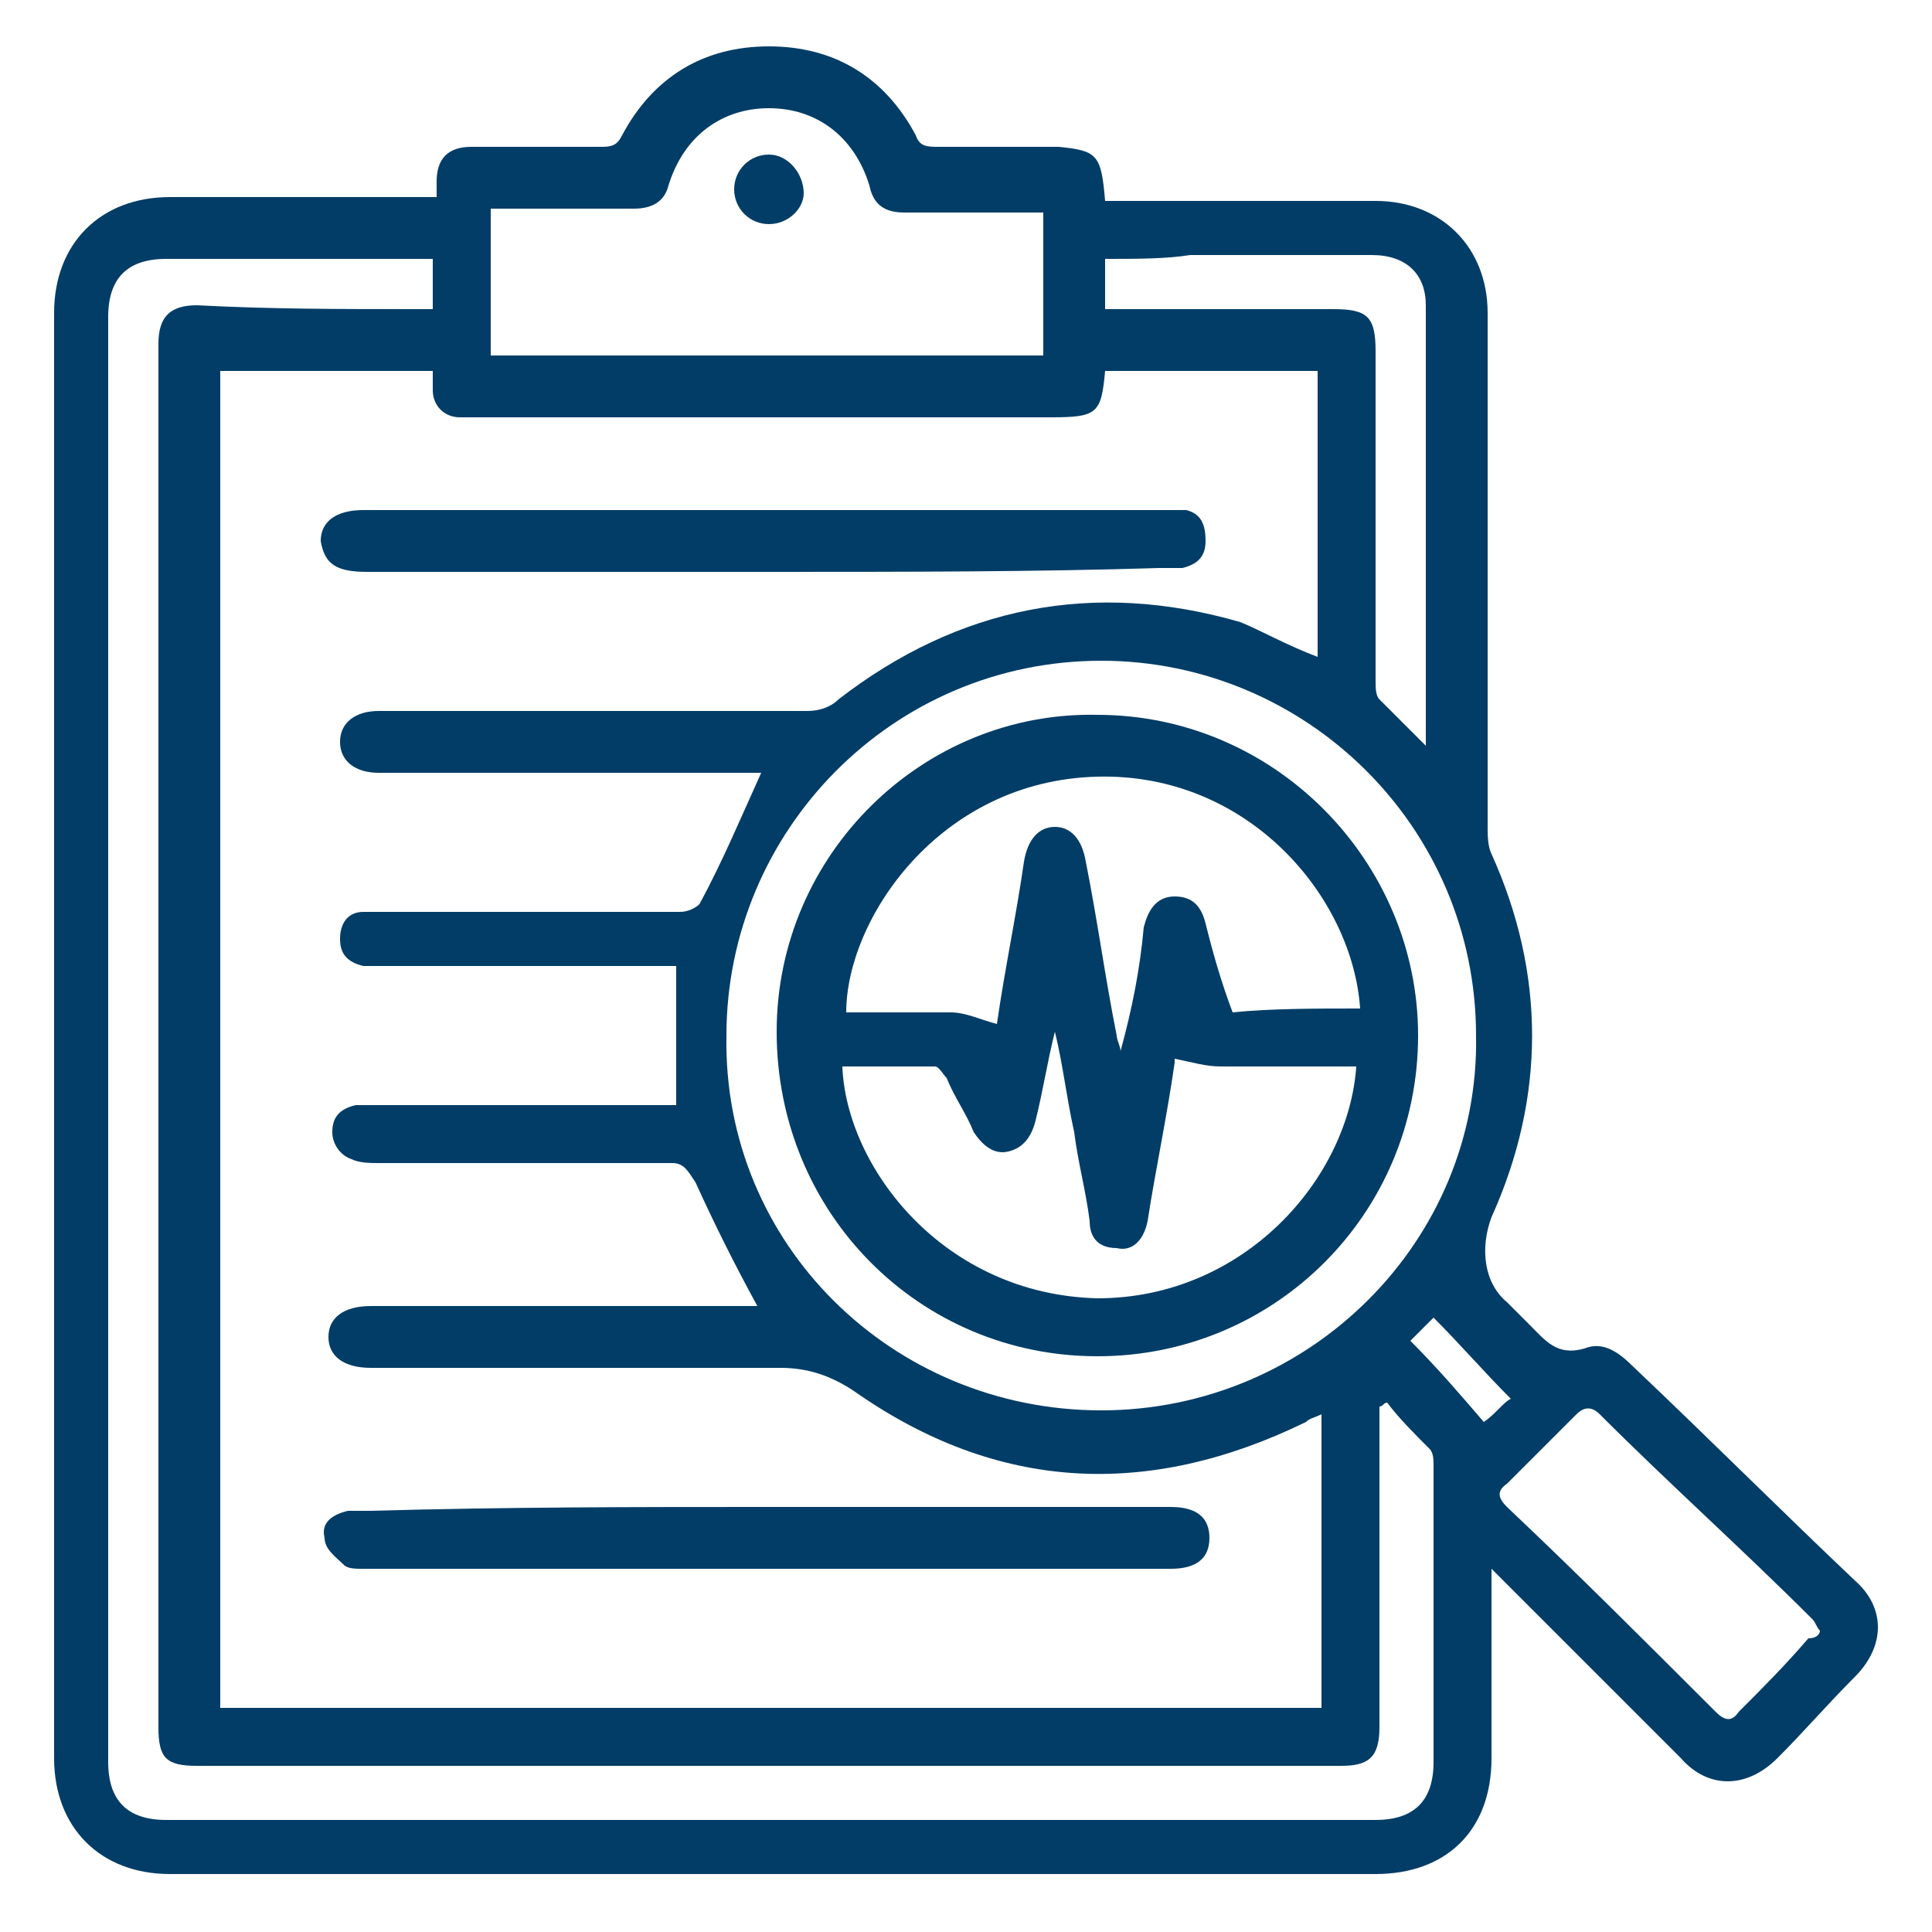
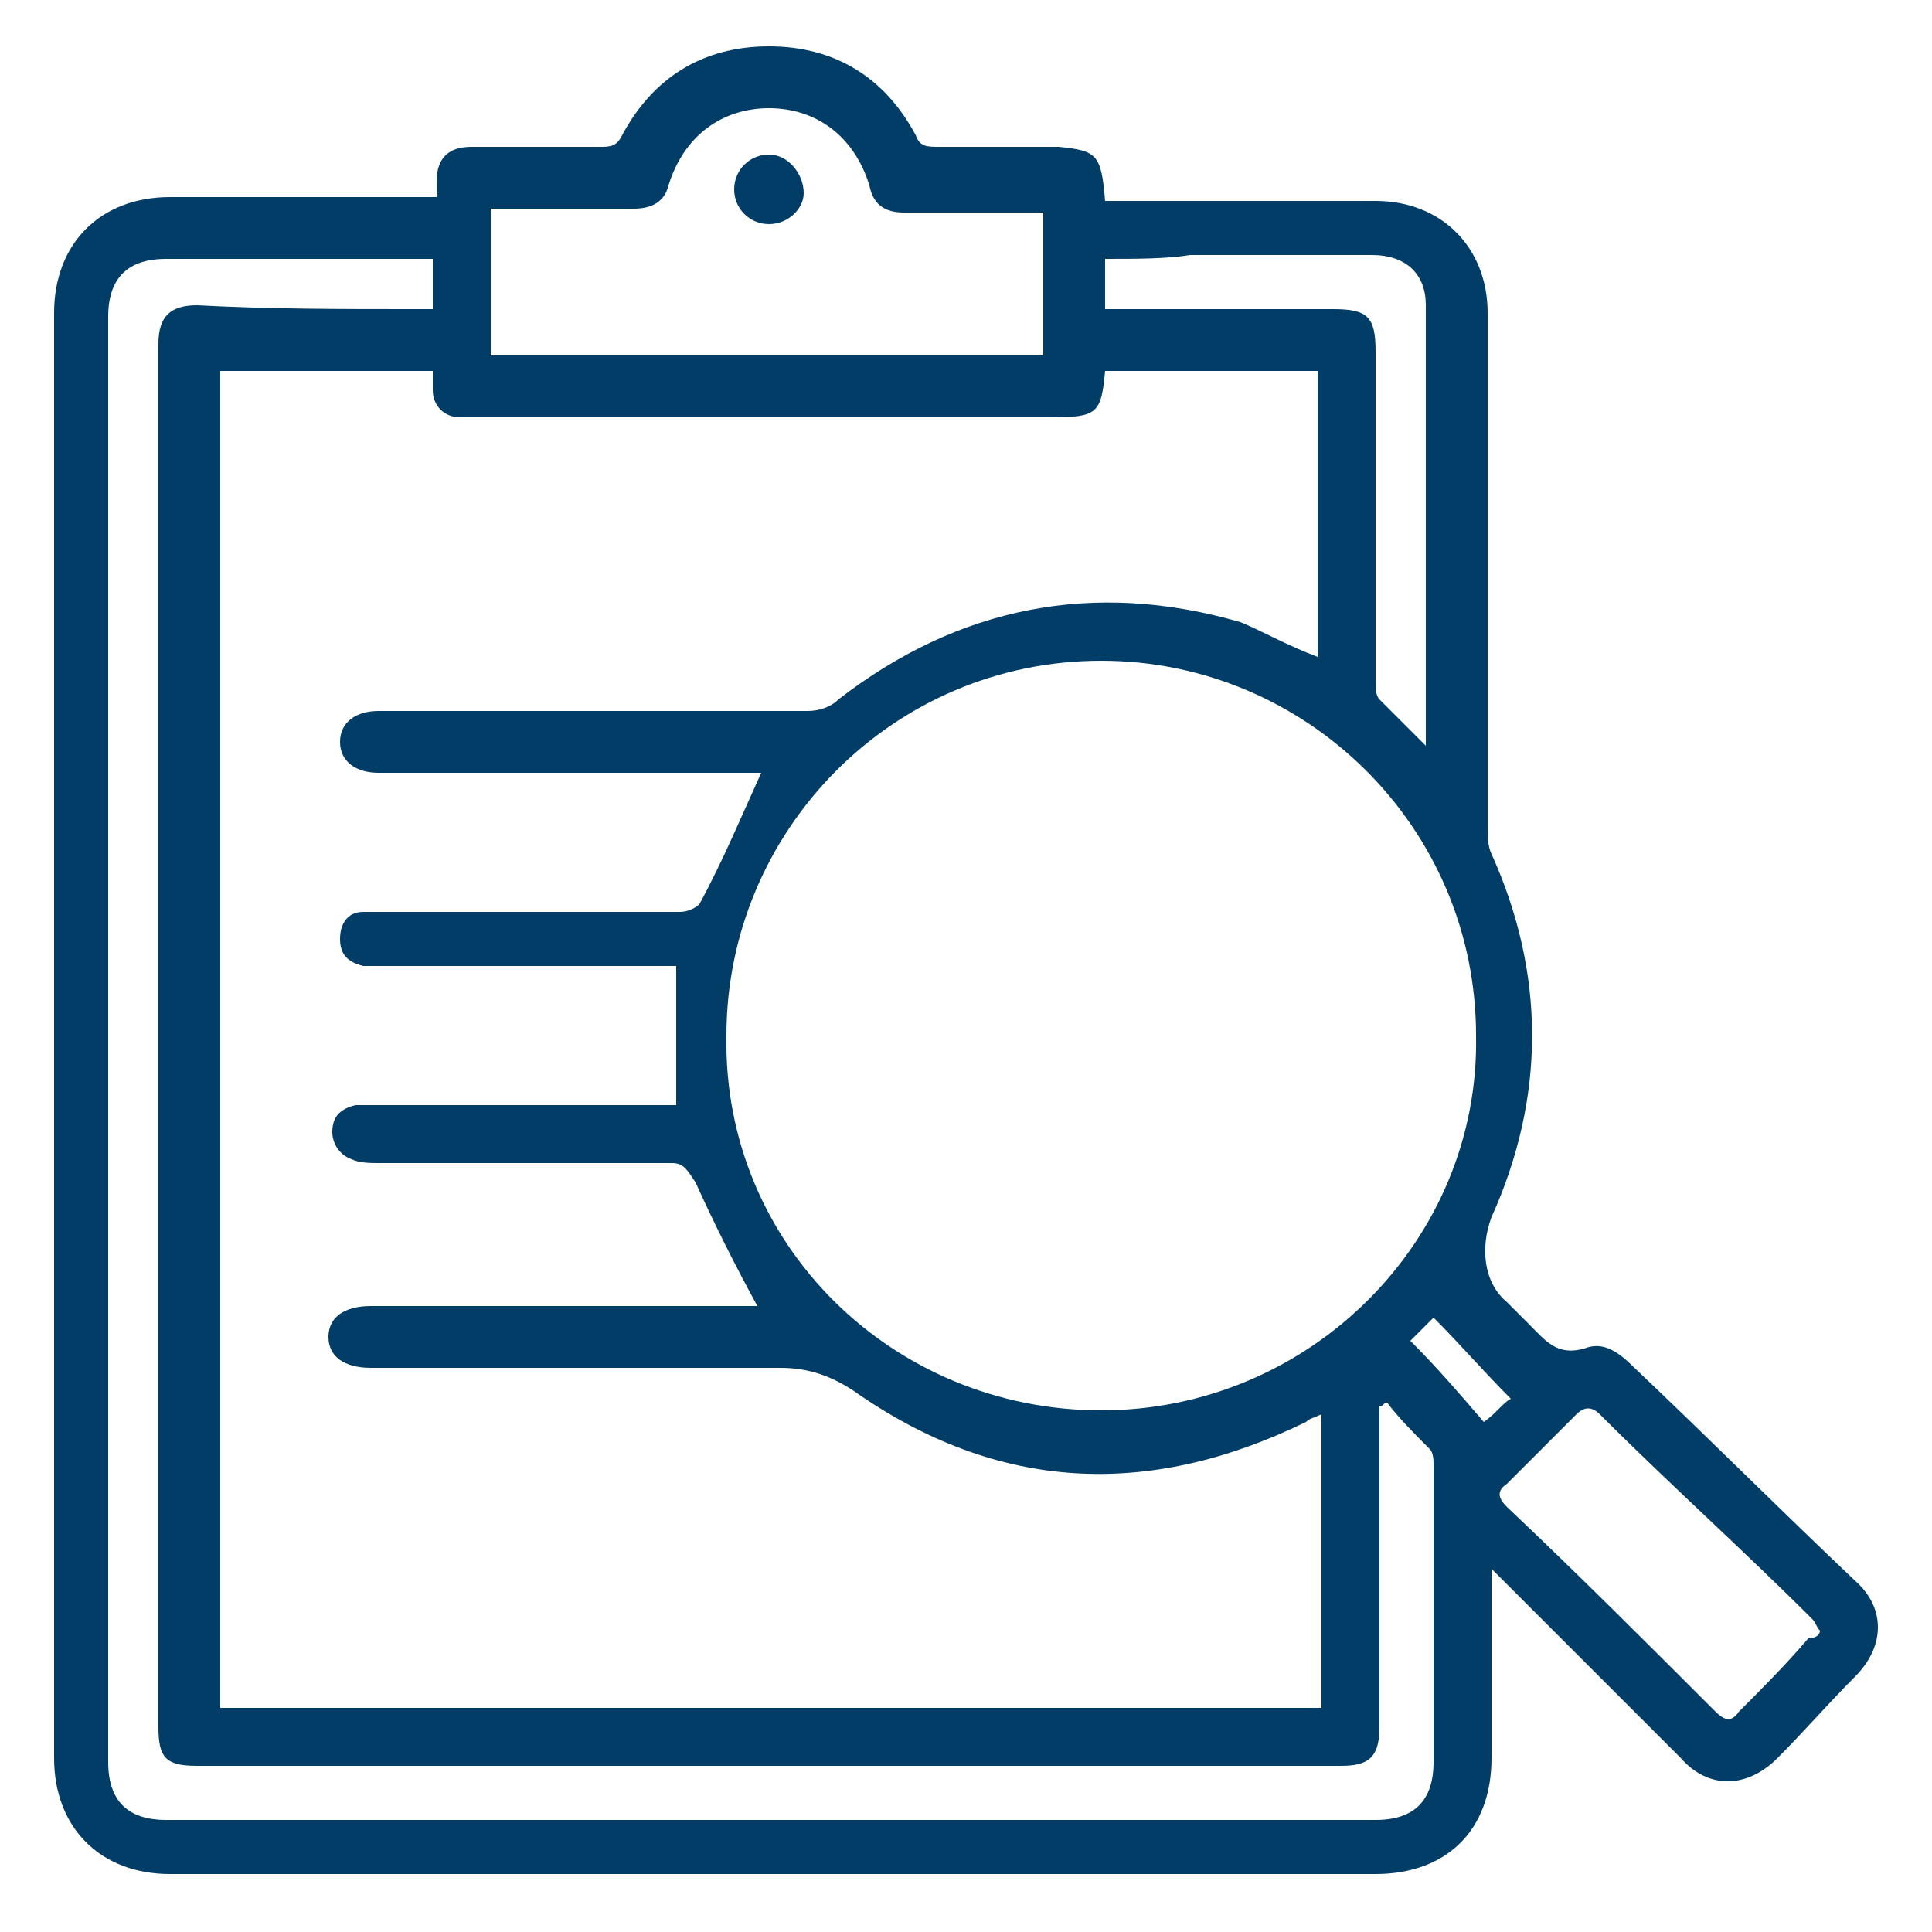
<svg xmlns="http://www.w3.org/2000/svg" version="1.0" id="Layer_1" x="0px" y="0px" viewBox="0 0 50 50" enable-background="new 0 0 50 50" xml:space="preserve">
  <g>
    <path fill="#023d67" d="M28.6,5.2c1.3,0,2.6,0,3.8,0c1.1,0,2.1,0,3.2,0c1.7,0,2.9,1.2,2.9,2.9c0,1.9,0,3.9,0,5.8c0,2.5,0,5,0,7.5   c0,0.2,0,0.5,0.1,0.7c1.4,3.1,1.4,6.3,0,9.4c-0.3,0.8-0.2,1.7,0.4,2.2c0.2,0.2,0.4,0.4,0.6,0.6c0.4,0.4,0.7,0.8,1.4,0.6   c0.5-0.2,0.9,0.1,1.3,0.5c1.9,1.8,3.8,3.7,5.7,5.5c0.8,0.7,0.8,1.7,0,2.5c-0.7,0.7-1.3,1.4-2,2.1c-0.8,0.8-1.8,0.8-2.5,0   C42,44,40.5,42.5,39,41c-0.1-0.1-0.2-0.2-0.4-0.4c0,0.3,0,0.4,0,0.6c0,1.4,0,2.9,0,4.3c0,1.9-1.2,3-3,3c-10.4,0-20.8,0-31.2,0   c-1.8,0-3-1.2-3-3c0-12.5,0-25,0-37.4c0-1.8,1.2-3,3-3c2.1,0,4.3,0,6.4,0c0.2,0,0.3,0,0.5,0c0-0.2,0-0.3,0-0.4   c0-0.6,0.3-0.9,0.9-0.9c1.1,0,2.3,0,3.4,0c0.3,0,0.4-0.1,0.5-0.3c0.8-1.5,2.1-2.3,3.8-2.3c1.7,0,3,0.8,3.8,2.3   c0.1,0.3,0.3,0.3,0.6,0.3c1,0,2,0,3.1,0C28.4,3.9,28.5,4,28.6,5.2z M34.1,17c0-2.5,0-4.9,0-7.4c-1.9,0-3.7,0-5.5,0   c-0.1,1.1-0.2,1.2-1.4,1.2c-5,0-9.9,0-14.9,0c-0.1,0-0.3,0-0.4,0c-0.4,0-0.7-0.3-0.7-0.7c0-0.2,0-0.3,0-0.5c-1.8,0-3.7,0-5.5,0   c0,11.6,0,23.1,0,34.6c9.5,0,19,0,28.5,0c0-2.6,0-5.1,0-7.6c-0.2,0.1-0.3,0.1-0.4,0.2c-4.1,2-8,1.8-11.7-0.8   c-0.6-0.4-1.2-0.6-1.9-0.6c-3.5,0-7,0-10.6,0c-0.7,0-1.1-0.3-1.1-0.8c0-0.5,0.4-0.8,1.1-0.8c0.1,0,0.2,0,0.3,0c3.1,0,6.1,0,9.2,0   c0.2,0,0.3,0,0.5,0c-0.6-1.1-1.1-2.1-1.6-3.2c-0.2-0.3-0.3-0.5-0.6-0.5c-2.5,0-5.1,0-7.6,0c-0.2,0-0.5,0-0.7-0.1   c-0.3-0.1-0.5-0.4-0.5-0.7c0-0.4,0.2-0.6,0.6-0.7c0.2,0,0.4,0,0.6,0c2.4,0,4.8,0,7.2,0c0.2,0,0.4,0,0.5,0c0-1.2,0-2.4,0-3.6   c-0.2,0-0.4,0-0.5,0c-2.4,0-4.7,0-7.1,0c-0.2,0-0.4,0-0.5,0c-0.4-0.1-0.6-0.3-0.6-0.7c0-0.4,0.2-0.7,0.6-0.7c0.2,0,0.4,0,0.6,0   c2.5,0,5.1,0,7.6,0c0.2,0,0.4-0.1,0.5-0.2c0.6-1.1,1.1-2.3,1.6-3.4c-0.1,0-0.2,0-0.4,0c-3.2,0-6.3,0-9.5,0c-0.6,0-1-0.3-1-0.8   c0-0.5,0.4-0.8,1-0.8c0.1,0,0.3,0,0.4,0c3.6,0,7.1,0,10.7,0c0.3,0,0.6-0.1,0.8-0.3c3.1-2.4,6.6-3.1,10.4-2   C32.6,16.3,33.3,16.7,34.1,17z M35.9,36.3c-0.1,0-0.1,0.1-0.2,0.1c0,0.2,0,0.3,0,0.5c0,2.6,0,5.2,0,7.8c0,0.8-0.3,1-1,1   c-9.9,0-19.7,0-29.6,0c-0.8,0-1-0.2-1-1c0-11.9,0-23.8,0-35.8c0-0.7,0.3-1,1-1C7,8,8.8,8,10.7,8c0.2,0,0.3,0,0.5,0   c0-0.5,0-0.9,0-1.3c-0.2,0-0.3,0-0.4,0c-2.2,0-4.4,0-6.5,0c-1,0-1.5,0.5-1.5,1.5c0,12.5,0,25,0,37.4c0,1,0.5,1.5,1.5,1.5   c10.4,0,20.9,0,31.3,0c1,0,1.5-0.5,1.5-1.5c0-2.6,0-5.2,0-7.7c0-0.1,0-0.3-0.1-0.4C36.6,37.1,36.2,36.7,35.9,36.3z M28.5,36.5   c5.4,0,9.8-4.4,9.7-9.7c0-5.4-4.4-9.7-9.7-9.7c-5.4,0-9.7,4.4-9.7,9.7C18.7,32.2,23.1,36.5,28.5,36.5z M27,5.5c-1.2,0-2.4,0-3.6,0   c-0.5,0-0.8-0.2-0.9-0.7c-0.4-1.3-1.4-2-2.6-2c-1.2,0-2.2,0.7-2.6,2c-0.1,0.4-0.4,0.6-0.9,0.6c-1.1,0-2.1,0-3.2,0   c-0.2,0-0.3,0-0.5,0c0,1.3,0,2.5,0,3.8c4.8,0,9.5,0,14.3,0C27,8,27,6.8,27,5.5z M47.1,42.2c-0.1-0.1-0.1-0.2-0.2-0.3   c-1.8-1.8-3.7-3.5-5.5-5.3c-0.2-0.2-0.4-0.2-0.6,0c-0.6,0.6-1.2,1.2-1.8,1.8c-0.3,0.2-0.2,0.4,0,0.6c1.8,1.7,3.6,3.5,5.4,5.3   c0.2,0.2,0.4,0.3,0.6,0c0.6-0.6,1.2-1.2,1.8-1.9C47,42.4,47.1,42.3,47.1,42.2z M28.6,6.7c0,0.5,0,0.9,0,1.3c0.2,0,0.4,0,0.5,0   c1.8,0,3.6,0,5.4,0c0.9,0,1.1,0.2,1.1,1.1c0,2.8,0,5.7,0,8.5c0,0.2,0,0.4,0.1,0.5c0.4,0.4,0.8,0.8,1.2,1.2c0-0.1,0-0.1,0-0.2   c0-3.7,0-7.4,0-11.2c0-0.8-0.5-1.3-1.4-1.3c-1.6,0-3.1,0-4.7,0C30.2,6.7,29.4,6.7,28.6,6.7z M36.5,34.7c0.7,0.7,1.3,1.4,1.9,2.1   c0.3-0.2,0.5-0.5,0.7-0.6c-0.7-0.7-1.3-1.4-2-2.1C36.9,34.3,36.7,34.5,36.5,34.7z" />
-     <path fill="#023d67" d="M19.9,14.8c-3.5,0-6.9,0-10.4,0c-0.8,0-1.1-0.2-1.2-0.8c0-0.5,0.4-0.8,1.1-0.8c6.9,0,13.8,0,20.7,0   c0.2,0,0.4,0,0.6,0c0.4,0.1,0.5,0.4,0.5,0.8c0,0.4-0.2,0.6-0.6,0.7c-0.2,0-0.4,0-0.6,0C26.8,14.8,23.4,14.8,19.9,14.8z" />
-     <path fill="#023d67" d="M19.9,39c3.4,0,6.7,0,10.1,0c0.1,0,0.2,0,0.3,0c0.7,0,1,0.3,1,0.8c0,0.5-0.3,0.8-1,0.8c-7,0-13.9,0-20.9,0   c-0.2,0-0.4,0-0.5-0.1c-0.2-0.2-0.5-0.4-0.5-0.7c-0.1-0.4,0.2-0.6,0.6-0.7c0.2,0,0.4,0,0.6,0C13.1,39,16.5,39,19.9,39z" />
-     <path fill="#023d67" d="M28.4,35.1c-4.6,0-8.3-3.7-8.3-8.4c0-4.6,3.8-8.3,8.3-8.2c4.6,0,8.3,3.8,8.3,8.3   C36.7,31.4,33,35.1,28.4,35.1z M30.4,27.4c0,0,0,0,0,0.1c-0.2,1.4-0.5,2.8-0.7,4.1c-0.1,0.5-0.4,0.8-0.8,0.7   c-0.5,0-0.7-0.3-0.7-0.7c-0.1-0.8-0.3-1.5-0.4-2.3c-0.2-0.9-0.3-1.8-0.5-2.6c-0.2,0.8-0.3,1.5-0.5,2.3c-0.1,0.4-0.3,0.7-0.7,0.8   c-0.4,0.1-0.7-0.2-0.9-0.5c-0.2-0.5-0.5-0.9-0.7-1.4c-0.1-0.1-0.2-0.3-0.3-0.3c-0.8,0-1.6,0-2.4,0c0.1,2.6,2.6,5.9,6.6,6   c3.8,0,6.5-3.1,6.7-6c-1.2,0-2.4,0-3.5,0C31.2,27.6,30.9,27.5,30.4,27.4z M35.2,26.1c-0.2-2.9-2.9-6.1-6.8-6   c-4.1,0.1-6.5,3.7-6.5,6.1c0.9,0,1.8,0,2.7,0c0.4,0,0.8,0.2,1.2,0.3c0,0.1,0,0,0,0c0.2-1.4,0.5-2.8,0.7-4.2   c0.1-0.6,0.4-0.9,0.8-0.9c0.4,0,0.7,0.3,0.8,0.9c0.3,1.5,0.5,3,0.8,4.5c0,0.1,0.1,0.3,0.1,0.4c0.3-1.1,0.5-2.1,0.6-3.2   c0.1-0.4,0.3-0.8,0.8-0.8c0.5,0,0.7,0.3,0.8,0.7c0.2,0.8,0.4,1.5,0.7,2.3C32.9,26.1,34,26.1,35.2,26.1z" />
    <path fill="#023d67" d="M19.9,5.8c-0.5,0-0.9-0.4-0.9-0.9C19,4.4,19.4,4,19.9,4c0.5,0,0.9,0.5,0.9,1C20.8,5.4,20.4,5.8,19.9,5.8z" />
  </g>
</svg>